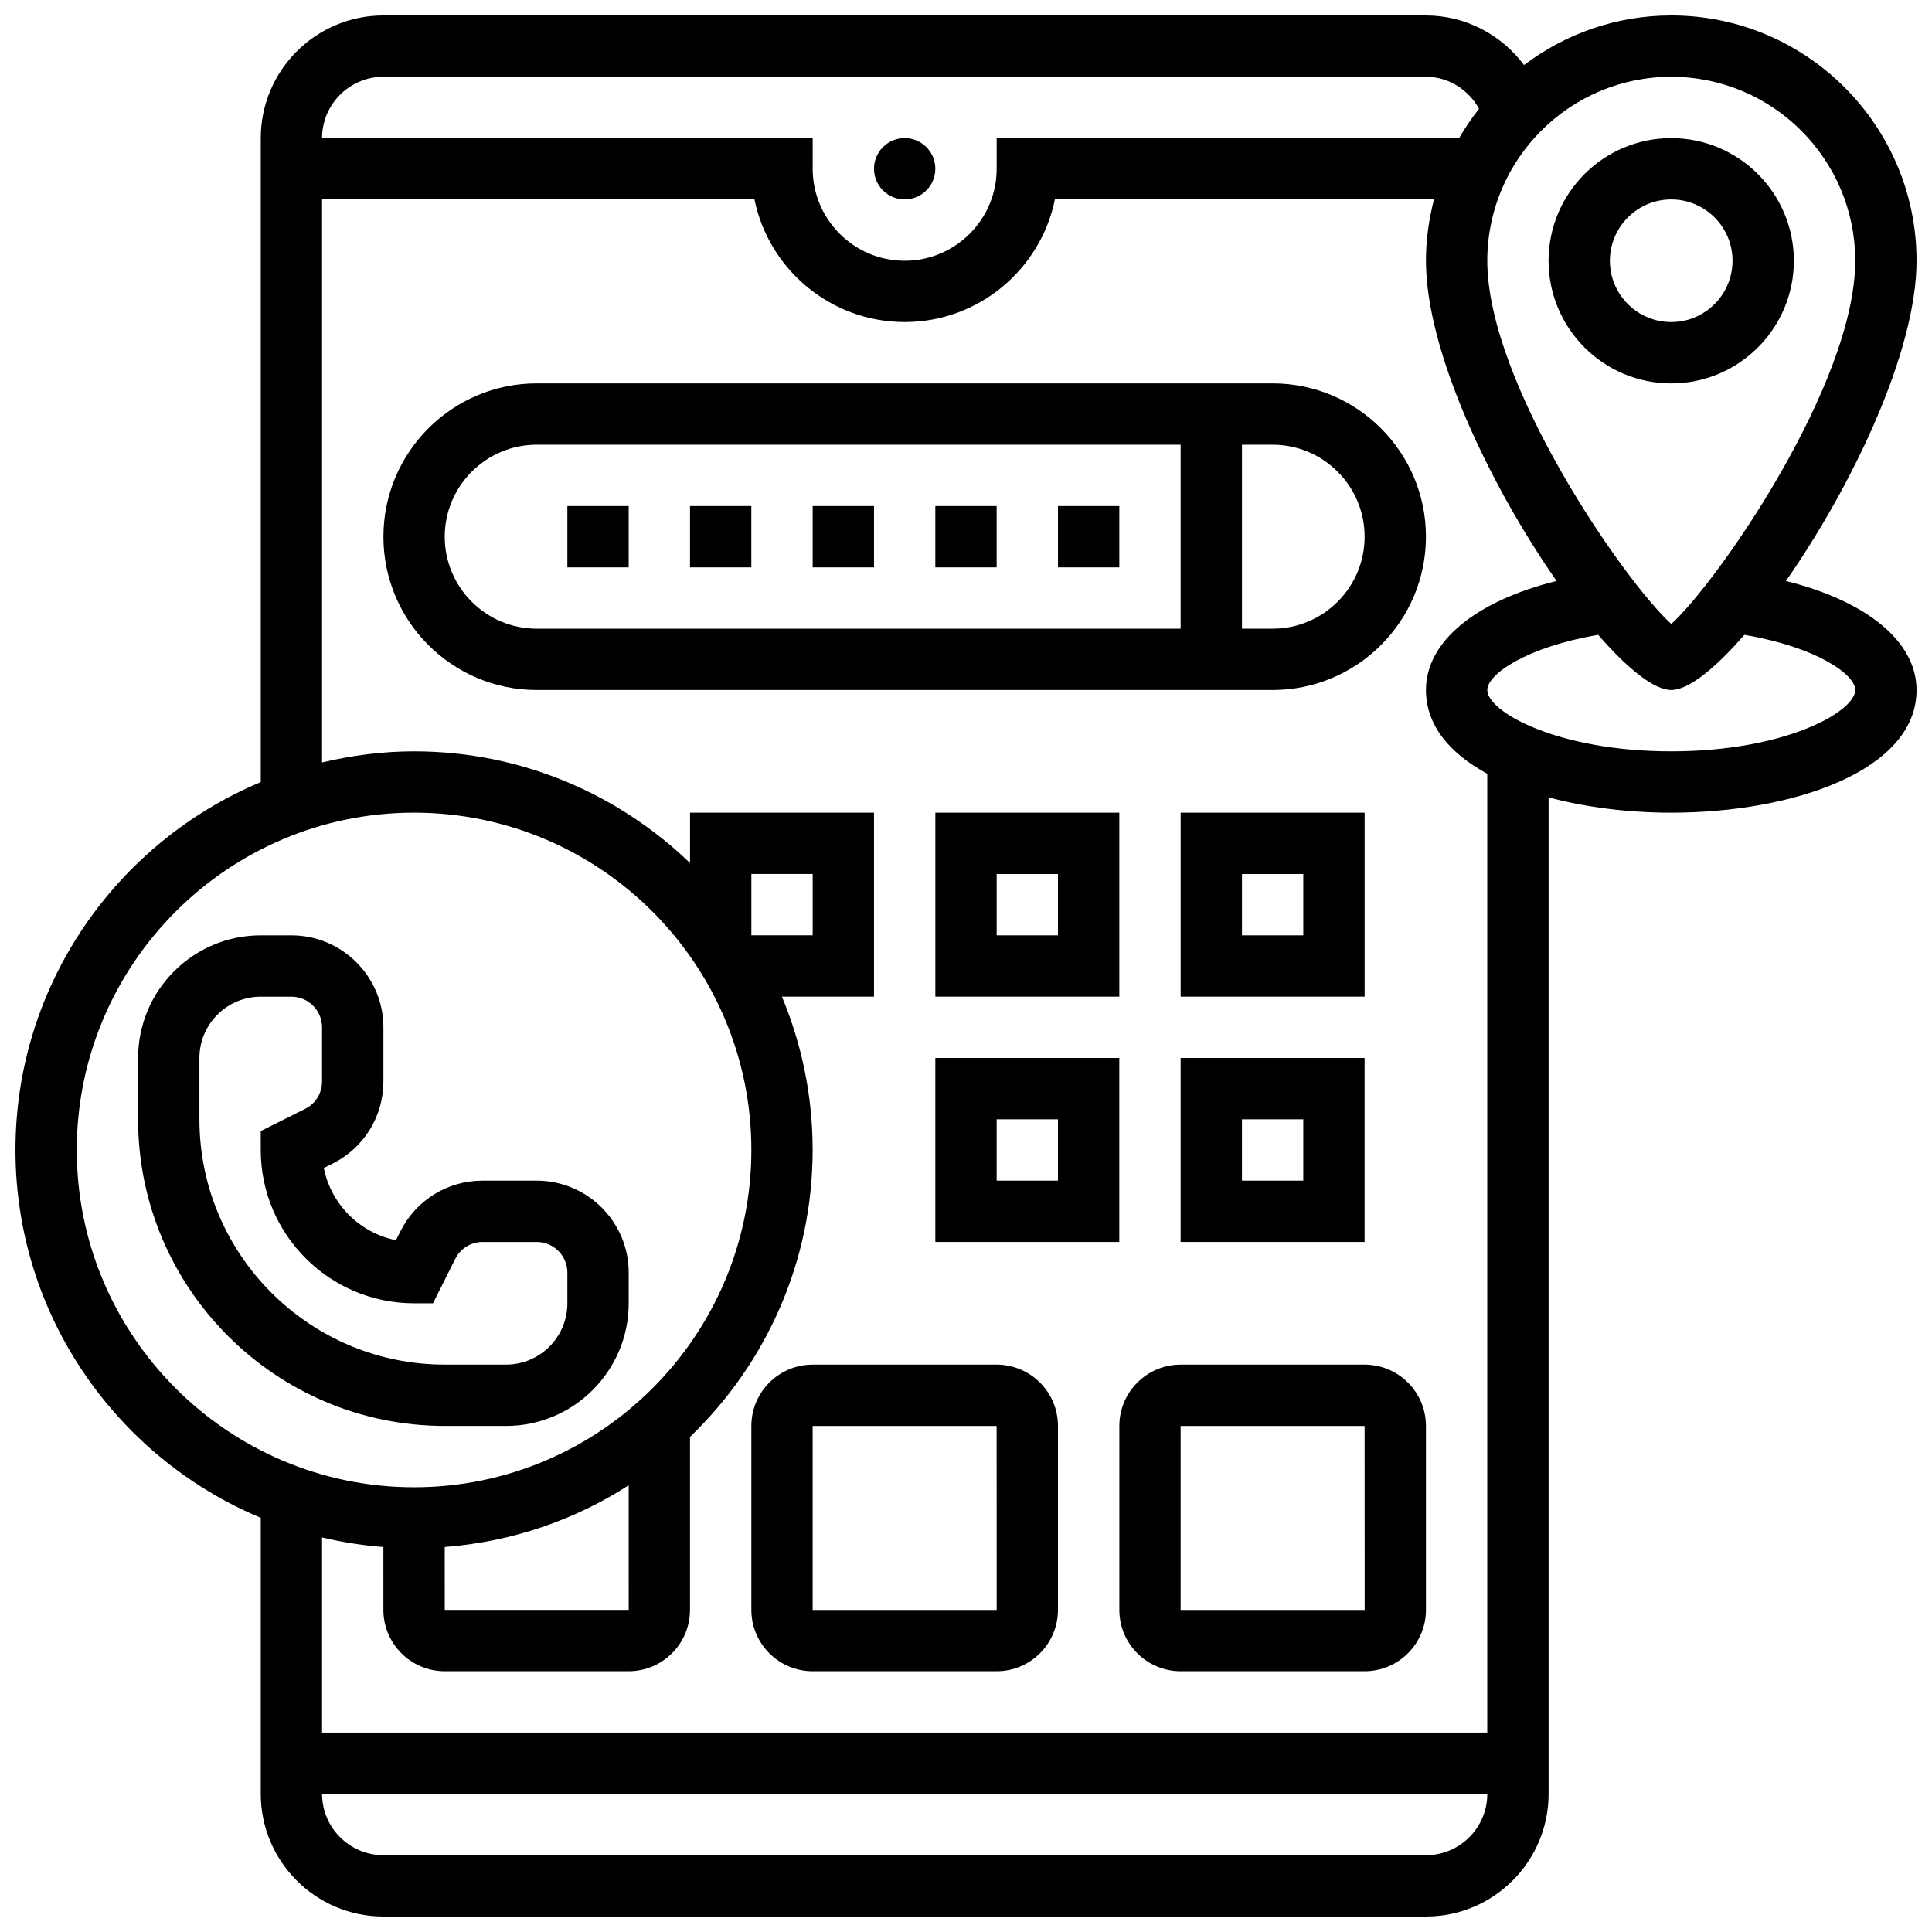
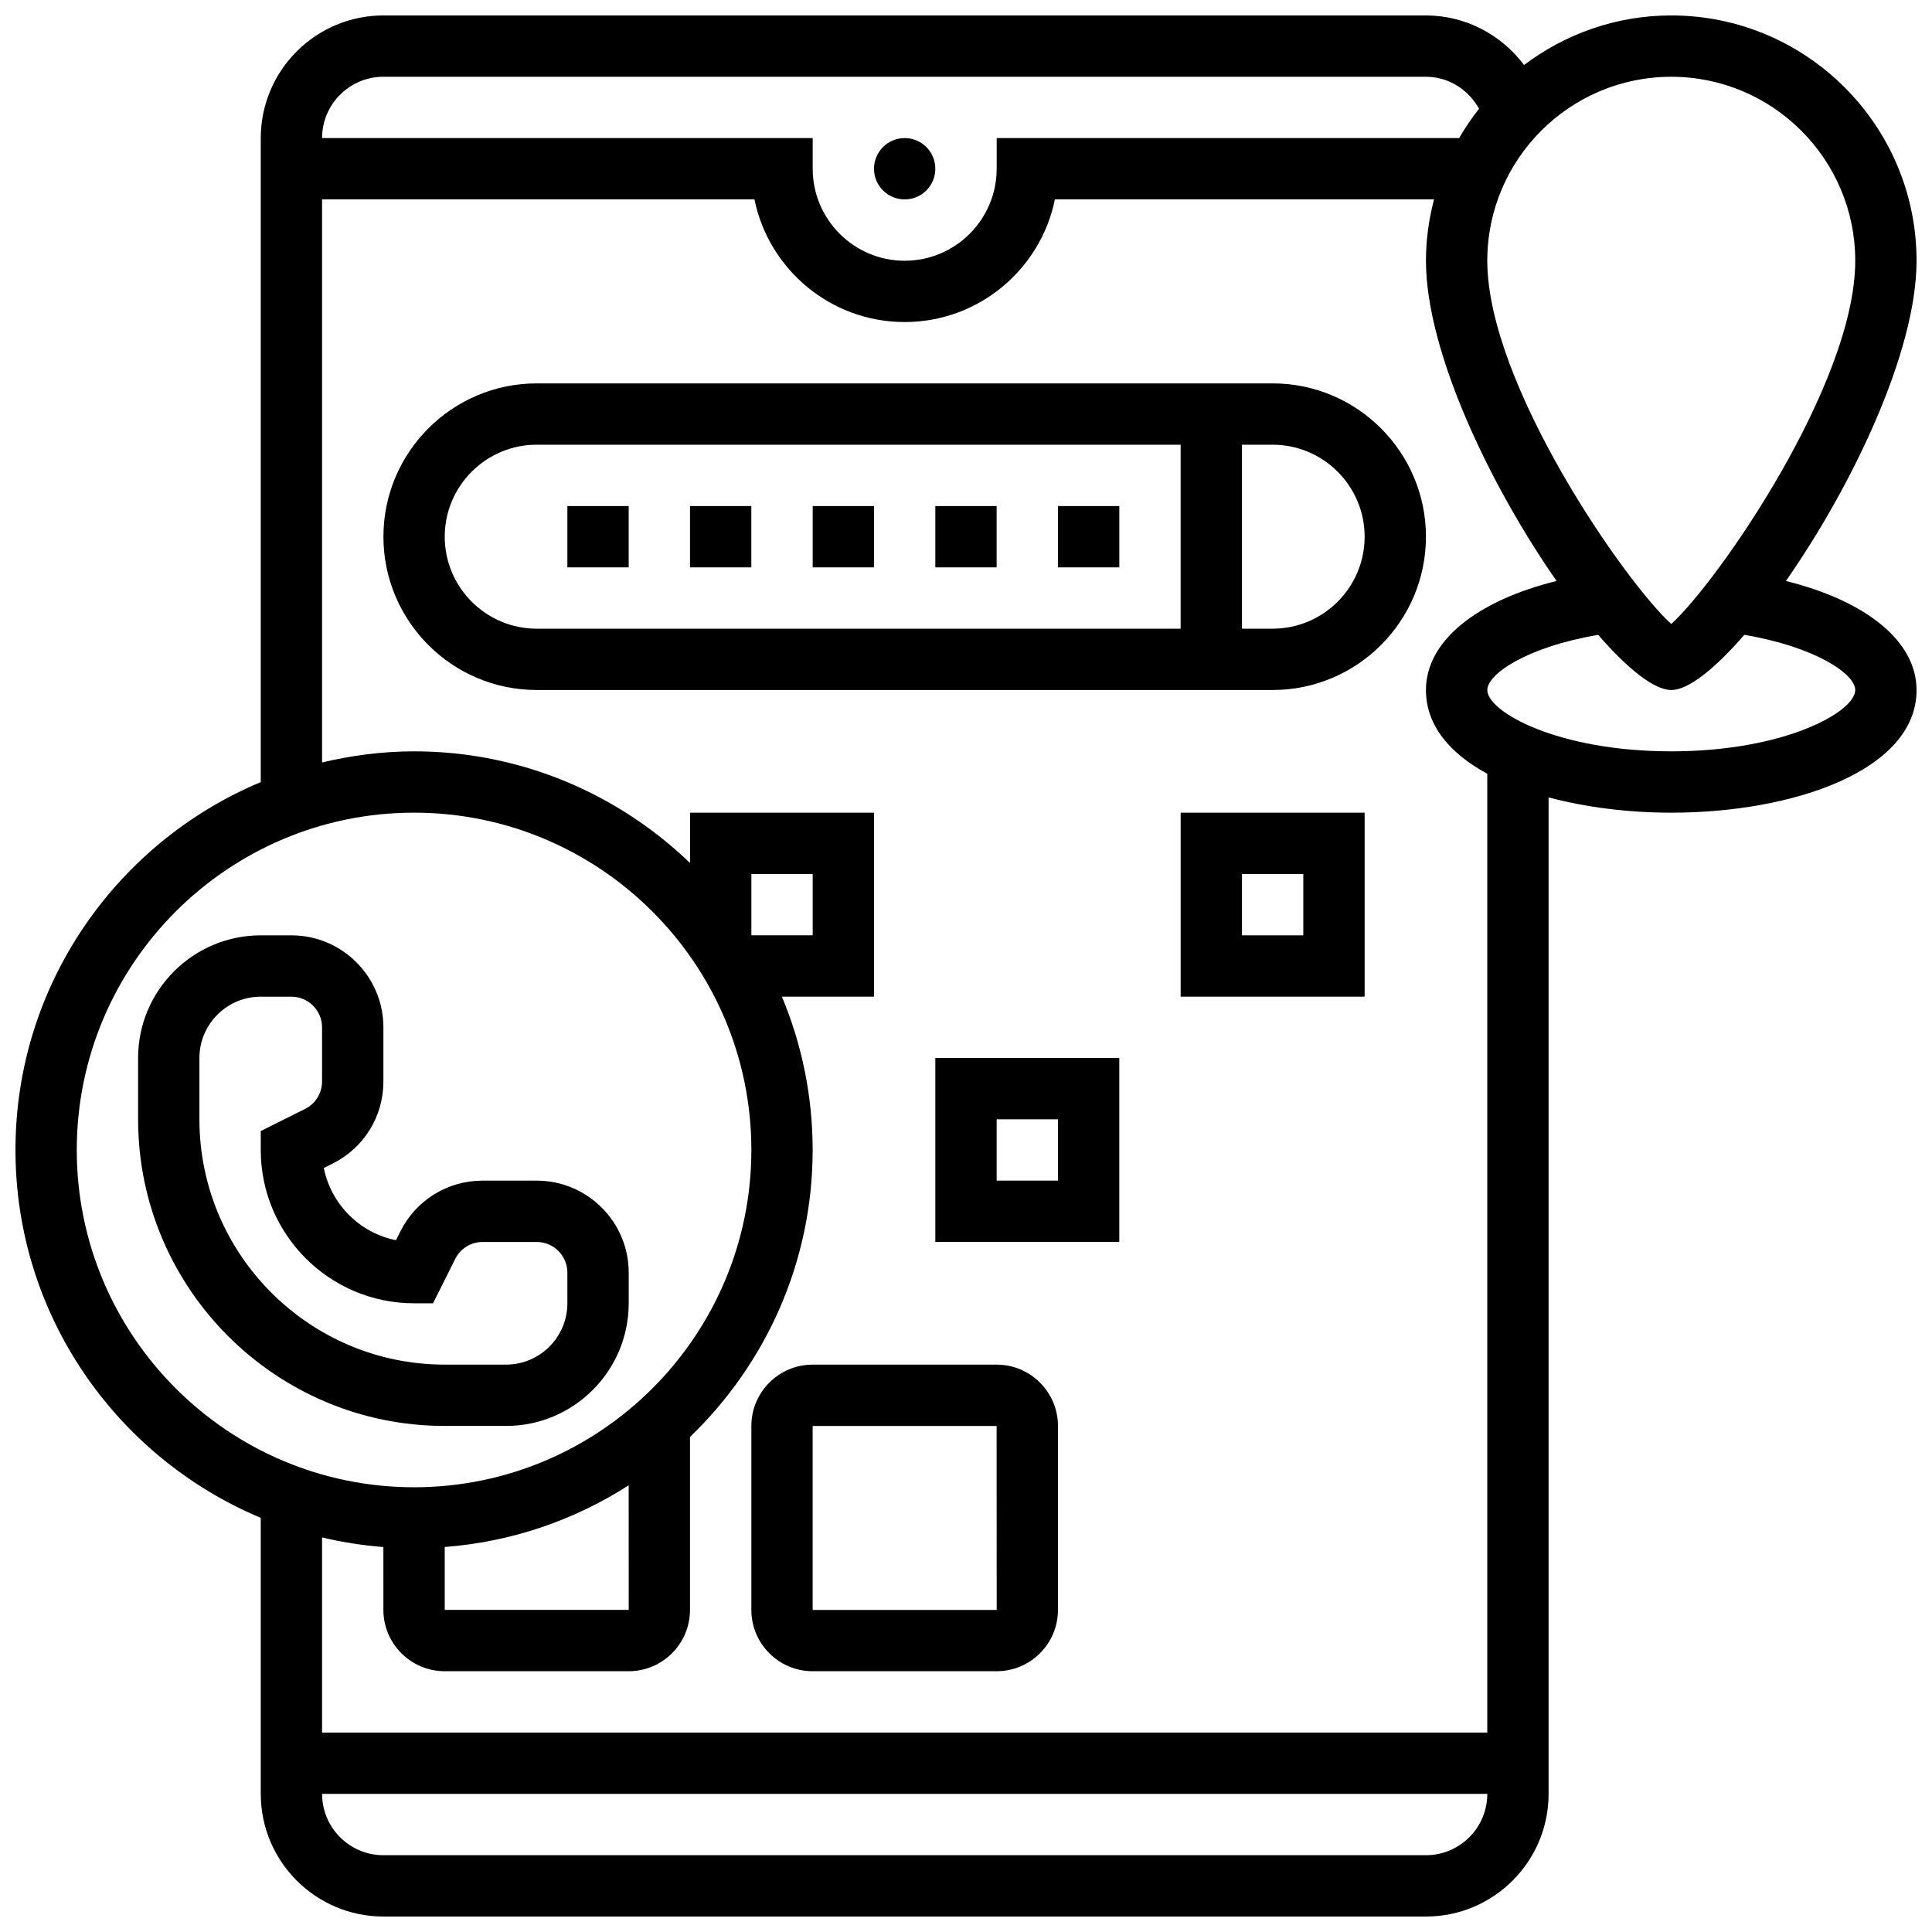
<svg xmlns="http://www.w3.org/2000/svg" width="800px" height="800px" version="1.1" viewBox="144 144 512 512">
  <defs>
    <clipPath id="a">
      <path d="m148.09 148.09h503.81v503.81h-503.81z" />
    </clipPath>
  </defs>
  <path d="m278.11 521.89c17.926 0 32.504-14.578 32.504-32.504v-8.125c0-13.441-10.938-24.379-24.379-24.379h-14.336c-9.297 0-17.648 5.168-21.809 13.473l-1.152 2.309c-9.613-1.918-17.203-9.516-19.129-19.129l2.309-1.152c8.32-4.144 13.488-12.508 13.488-21.793v-14.336c0-13.441-10.938-24.379-24.379-24.379h-8.125c-17.926 0-32.504 14.578-32.504 32.504v16.25c0 44.805 36.453 81.258 81.258 81.258zm-81.262-81.258v-16.25c0-8.965 7.289-16.25 16.25-16.25h8.125c4.484 0 8.125 3.641 8.125 8.125v14.336c0 3.106-1.723 5.891-4.492 7.273l-11.754 5.871v5.019c0 22.402 18.227 40.629 40.629 40.629h5.023l5.883-11.758c1.383-2.769 4.16-4.492 7.266-4.492h14.332c4.484 0 8.125 3.641 8.125 8.125v8.125c0 8.965-7.289 16.25-16.25 16.25h-16.25c-35.848 0.004-65.012-29.16-65.012-65.004z" />
-   <path d="m586.89 245.61c17.926 0 32.504-14.578 32.504-32.504 0-17.926-14.578-32.504-32.504-32.504s-32.504 14.578-32.504 32.504c0 17.926 14.578 32.504 32.504 32.504zm0-48.758c8.965 0 16.25 7.289 16.25 16.25 0 8.965-7.289 16.25-16.25 16.25-8.965 0-16.25-7.289-16.25-16.25 0-8.961 7.289-16.25 16.25-16.25z" />
  <g clip-path="url(#a)">
    <path d="m617.29 297.96c17.414-24.938 34.617-60.629 34.617-84.859 0-35.844-29.164-65.008-65.008-65.008-14.645 0-28.133 4.926-39.012 13.133-6.012-8.031-15.527-13.133-25.996-13.133h-276.28c-17.926 0-32.504 14.578-32.504 32.504v170.67c-38.137 15.953-65.008 53.633-65.008 97.488 0 43.855 26.871 81.535 65.008 97.488v73.156c0 17.926 14.578 32.504 32.504 32.504h276.28c17.926 0 32.504-14.578 32.504-32.504v-264.09c9.953 2.672 21.242 4.062 32.504 4.062 32.309 0 65.008-11.164 65.008-32.504 0-12.91-13.277-23.59-34.617-28.902zm18.367-84.859c0 32.684-36.574 85.273-48.754 96.254-12.184-10.98-48.758-63.57-48.758-96.254 0-26.891 21.867-48.754 48.754-48.754 26.891-0.004 48.758 21.863 48.758 48.754zm-390.05-48.758h276.28c5.996 0 11.262 3.406 14.074 8.477-1.941 2.453-3.695 5.055-5.281 7.777h-122.55v8.125c0 13.441-10.938 24.379-24.379 24.379s-24.379-10.938-24.379-24.379v-8.125h-130.02c0-8.965 7.289-16.254 16.254-16.254zm-81.262 284.41c0-49.285 40.102-89.387 89.387-89.387 49.285 0 89.387 40.102 89.387 89.387s-40.102 89.387-89.387 89.387c-49.281 0-89.387-40.102-89.387-89.387zm97.512 105.22c17.859-1.375 34.469-7.176 48.754-16.359l0.004 33.027h-48.754zm260.03 81.676h-276.28c-8.965 0-16.25-7.289-16.25-16.25h308.79c0 8.961-7.289 16.25-16.254 16.25zm16.254-32.504h-308.79v-51.707c5.281 1.25 10.703 2.113 16.25 2.543l0.004 16.66c0 8.965 7.289 16.25 16.25 16.25h48.754c8.965 0 16.25-7.289 16.25-16.25v-45.84c19.988-19.234 32.504-46.188 32.504-76.051 0-14.391-2.918-28.117-8.148-40.629h24.406v-48.754h-48.754v13.336c-19-18.277-44.754-29.59-73.137-29.59-8.402 0-16.535 1.09-24.379 2.949v-149.22h114.59c3.777 18.52 20.184 32.504 39.809 32.504s36.039-13.984 39.809-32.504h100.47c-1.348 5.211-2.137 10.629-2.137 16.254 0 24.23 17.203 59.922 34.617 84.859-21.34 5.312-34.617 15.992-34.617 28.902 0 9.41 6.371 16.836 16.25 22.199zm-195.02-211.28v-16.25h16.25v16.25zm243.78-48.754c-30.246 0-48.754-10.523-48.754-16.25 0-4.219 10.492-11.426 29.391-14.617 7.746 8.918 14.781 14.613 19.363 14.613s11.621-5.695 19.363-14.617c18.902 3.195 29.395 10.402 29.395 14.617 0 5.731-18.512 16.254-48.758 16.254z" />
  </g>
  <path d="m391.87 188.72c0 4.488-3.637 8.125-8.125 8.125-4.488 0-8.125-3.637-8.125-8.125 0-4.488 3.637-8.125 8.125-8.125 4.488 0 8.125 3.637 8.125 8.125" />
  <path d="m408.12 505.64h-48.754c-8.965 0-16.25 7.289-16.25 16.25v48.754c0 8.965 7.289 16.25 16.25 16.25h48.754c8.965 0 16.25-7.289 16.25-16.25v-48.754c0-8.961-7.289-16.25-16.25-16.25zm-48.758 65.008v-48.754h48.754l0.016 48.754z" />
-   <path d="m505.64 505.64h-48.754c-8.965 0-16.25 7.289-16.25 16.25v48.754c0 8.965 7.289 16.25 16.25 16.25h48.754c8.965 0 16.25-7.289 16.25-16.25v-48.754c0-8.961-7.289-16.25-16.25-16.25zm-48.758 65.008v-48.754h48.754l0.016 48.754z" />
  <path d="m391.87 473.13h48.754v-48.754h-48.754zm16.254-32.504h16.25v16.25h-16.25z" />
-   <path d="m456.88 473.13h48.754v-48.754h-48.754zm16.254-32.504h16.25v16.25h-16.25z" />
-   <path d="m440.63 359.37h-48.754v48.754h48.754zm-16.254 32.504h-16.25v-16.25h16.25z" />
  <path d="m505.64 359.37h-48.754v48.754h48.754zm-16.254 32.504h-16.25v-16.25h16.25z" />
  <path d="m521.89 286.23c0-22.402-18.227-40.629-40.629-40.629h-195.02c-22.402 0-40.629 18.227-40.629 40.629s18.227 40.629 40.629 40.629h195.02c22.402 0 40.629-18.227 40.629-40.629zm-16.25 0c0 13.441-10.938 24.379-24.379 24.379h-8.125v-48.754h8.125c13.441-0.004 24.379 10.934 24.379 24.375zm-243.78 0c0-13.441 10.938-24.379 24.379-24.379h170.64v48.754l-170.64 0.004c-13.441 0-24.379-10.938-24.379-24.379z" />
  <path d="m294.36 278.11h16.25v16.25h-16.25z" />
  <path d="m326.86 278.11h16.25v16.25h-16.25z" />
  <path d="m359.37 278.11h16.25v16.25h-16.25z" />
  <path d="m391.87 278.11h16.25v16.25h-16.25z" />
  <path d="m424.38 278.11h16.25v16.25h-16.25z" />
</svg>